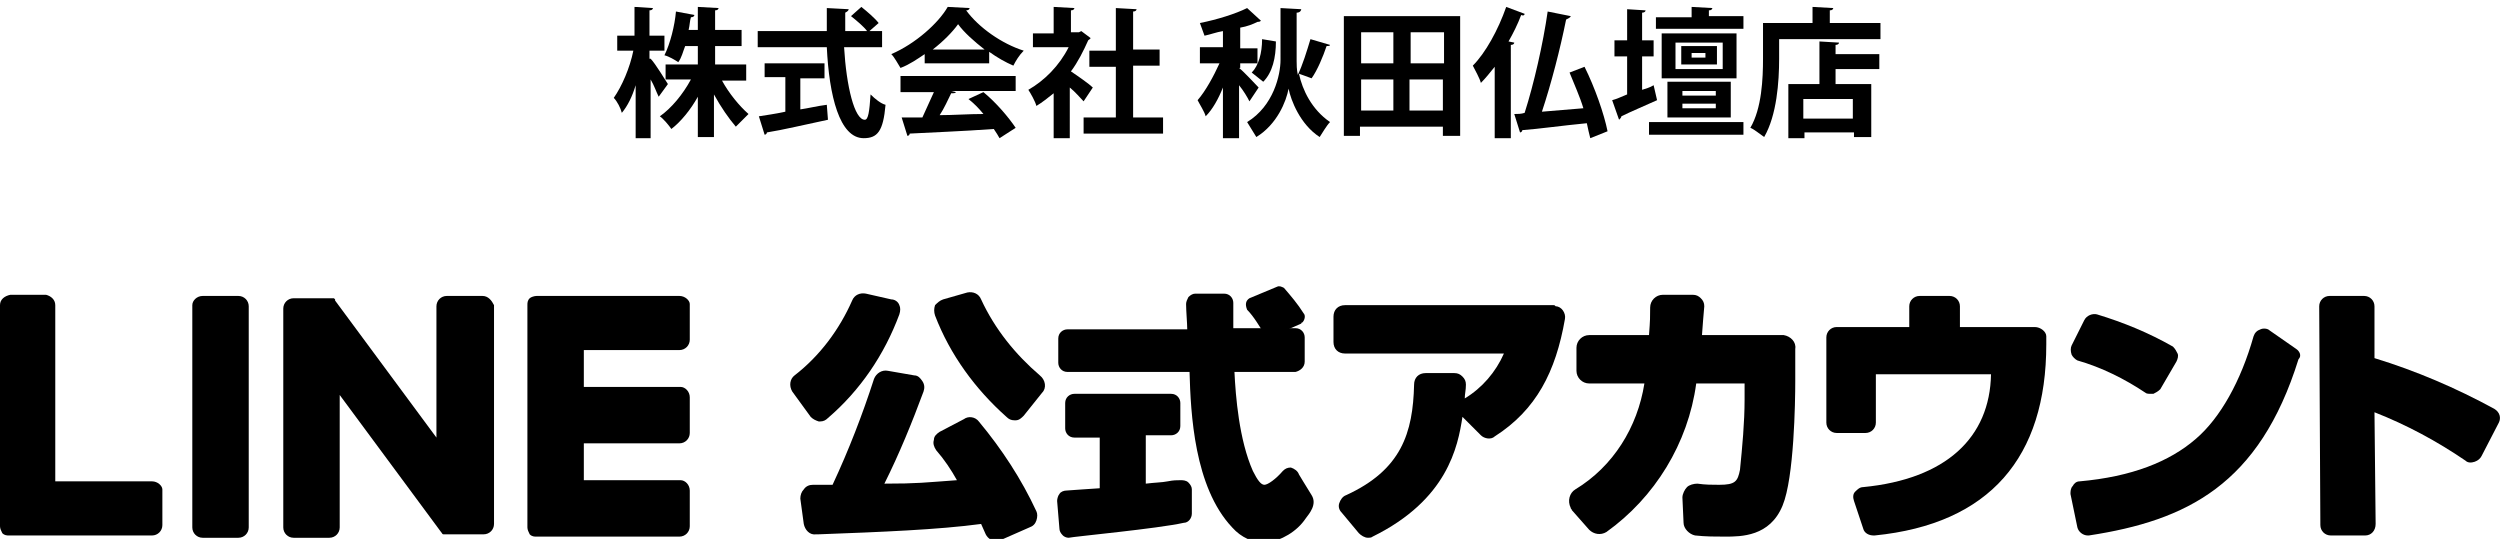
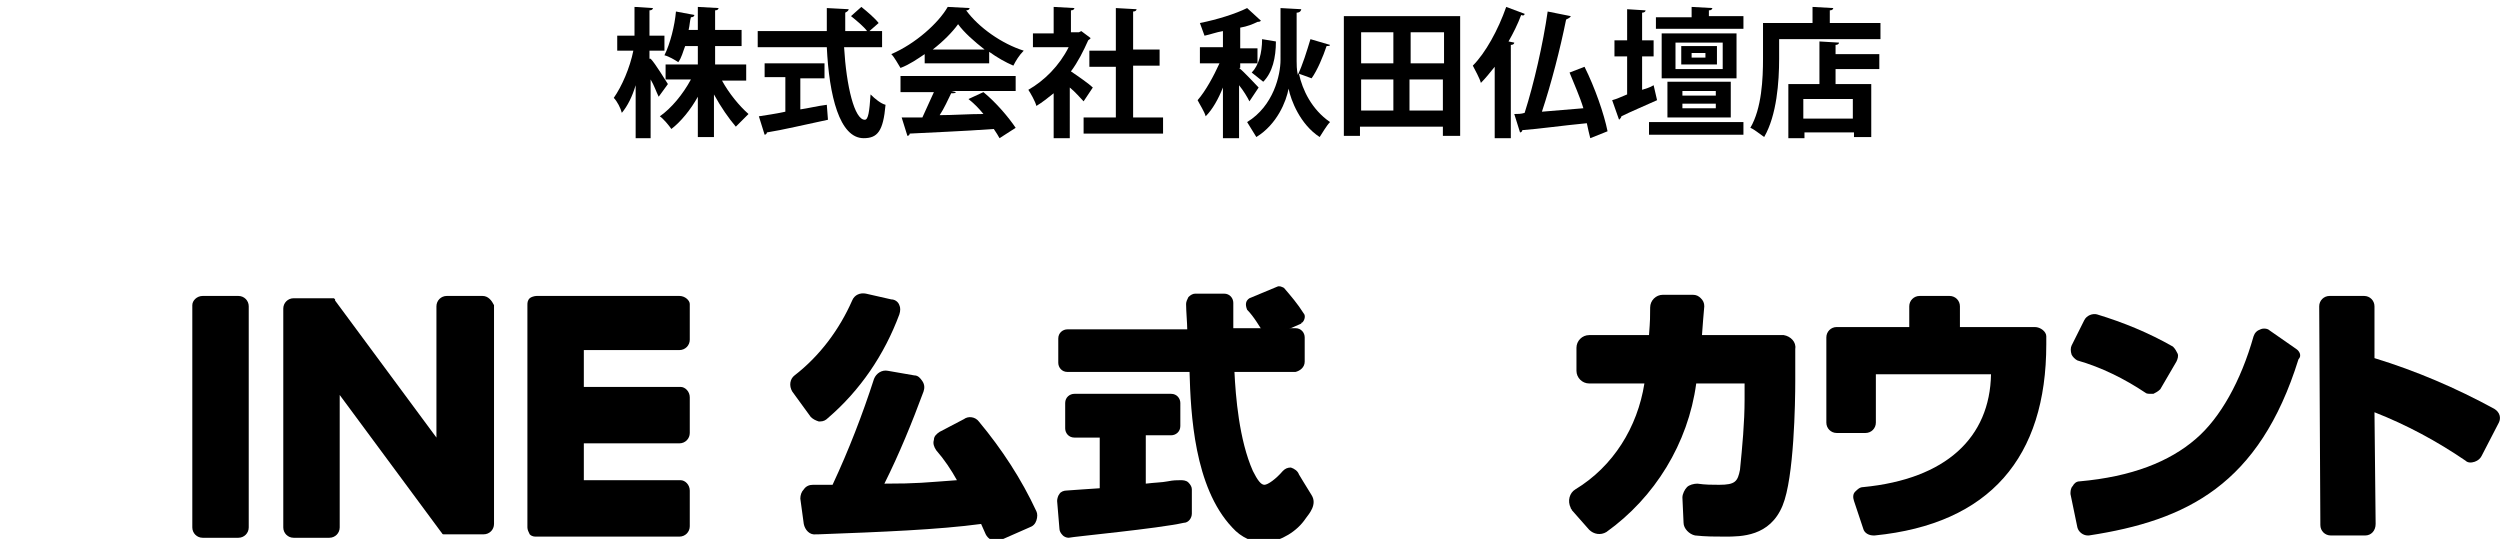
<svg xmlns="http://www.w3.org/2000/svg" version="1.1" id="レイヤー_1" x="0px" y="0px" viewBox="0 0 217.1 46.8" style="enable-background:new 0 0 217.1 46.8;" xml:space="preserve">
  <g id="design">
    <path d="M85,36.6c-0.3-0.4-0.9-0.5-1.3-0.2l-2.1,1.1c-0.3,0.2-0.5,0.4-0.5,0.7c-0.1,0.3,0,0.6,0.2,0.9c0.7,0.8,1.3,1.7,1.8,2.6   c-2.8,0.2-3.4,0.3-6.3,0.3c1.3-2.6,2.4-5.3,3.4-8c0.1-0.3,0.1-0.6-0.1-0.9c-0.2-0.3-0.4-0.5-0.7-0.5l-2.3-0.4   c-0.5-0.1-1,0.2-1.2,0.7c-1,3.1-2.2,6.2-3.6,9.2h-1.7c-0.3,0-0.6,0.1-0.8,0.4c-0.2,0.2-0.3,0.5-0.3,0.8l0.3,2.2   c0.1,0.5,0.5,1,1.1,0.9h0.2c5.4-0.2,10.4-0.4,14.1-0.9l0.4,0.9c0.2,0.4,0.6,0.6,1,0.6c0.1,0,0.2,0,0.3-0.1l2.5-1.1   c0.3-0.1,0.5-0.3,0.6-0.6c0.1-0.3,0.1-0.6,0-0.8C88.7,41.6,87,39,85,36.6z" />
-     <path d="M85.2,26c-0.2-0.5-0.7-0.7-1.2-0.6L81.9,26c-0.3,0.1-0.5,0.3-0.7,0.5c-0.1,0.3-0.1,0.6,0,0.9c1.3,3.4,3.5,6.4,6.2,8.8   c0.2,0.2,0.4,0.3,0.7,0.3h0.1c0.3,0,0.5-0.2,0.7-0.4l1.6-2c0.4-0.4,0.3-1.1-0.2-1.5C88.2,30.8,86.4,28.6,85.2,26z" />
    <path d="M71.1,36.6h0.1c0.3,0,0.5-0.1,0.7-0.3c2.8-2.4,4.9-5.5,6.2-9c0.1-0.3,0.1-0.6,0-0.8c-0.1-0.3-0.4-0.5-0.7-0.5l-2.2-0.5   c-0.5-0.1-1,0.1-1.2,0.6c-1.1,2.5-2.8,4.8-5,6.5c-0.4,0.3-0.5,0.9-0.2,1.4c0,0,0,0,0,0l1.6,2.2C70.6,36.4,70.8,36.5,71.1,36.6z" />
-     <path d="M134.9,26.5h-18.1c-0.6,0-1,0.4-1,1l0,0v2.2c0,0.6,0.4,1,1,1h13.8c-0.7,1.6-1.9,3-3.4,3.9c0-0.4,0.1-0.7,0.1-1.2   c0-0.3-0.1-0.5-0.3-0.7c-0.2-0.2-0.4-0.3-0.7-0.3h-2.5c-0.6,0-1,0.4-1,1c-0.1,4.2-1.1,7.4-5.9,9.6c-0.3,0.1-0.5,0.4-0.6,0.7   c-0.1,0.3,0,0.6,0.2,0.8l1.5,1.8c0.2,0.2,0.5,0.4,0.8,0.4c0.1,0,0.3,0,0.4-0.1c6.5-3.2,7.4-7.8,7.8-10.4l1.6,1.6   c0.3,0.3,0.9,0.4,1.2,0.1c3.6-2.3,5.3-5.6,6.1-10.2c0.1-0.5-0.3-1.1-0.8-1.1C135,26.5,135,26.5,134.9,26.5L134.9,26.5z" />
    <path d="M154.9,29.1h-7.1c0.1-1.2,0.1-1.5,0.2-2.5c0-0.3-0.1-0.5-0.3-0.7c-0.2-0.2-0.4-0.3-0.7-0.3h-2.6c-0.6,0-1.1,0.5-1.1,1.1   c0,0.8,0,1.1-0.1,2.4H138c-0.6,0-1.1,0.5-1.1,1.1v2c0,0.6,0.5,1.1,1.1,1.1h4.8c-0.6,3.8-2.7,7.2-6,9.2c-0.5,0.3-0.7,1-0.4,1.6   c0,0.1,0.1,0.1,0.1,0.2l1.5,1.7c0.4,0.4,1,0.5,1.5,0.2c4.2-3,7.1-7.7,7.8-12.9h4.2v1.4c0,2-0.2,4.1-0.4,6.1c-0.2,1-0.4,1.3-1.8,1.3   c-0.6,0-1.2,0-1.9-0.1c-0.3,0-0.7,0.1-0.9,0.3c-0.2,0.2-0.4,0.6-0.4,0.9l0.1,2.2c0,0.5,0.5,1,1,1.1c0.9,0.1,1.8,0.1,2.6,0.1   c1.4,0,3.9,0,5-2.7c1-2.4,1.1-9,1.1-10.8v-2.8C156,29.7,155.5,29.2,154.9,29.1z" />
    <path d="M176.7,28.4h-6.5v-1.8c0-0.5-0.4-0.9-0.9-0.9h-2.6c-0.5,0-0.9,0.4-0.9,0.9v1.8h-6.3c-0.5,0-0.9,0.4-0.9,0.9v7.4   c0,0.5,0.4,0.9,0.9,0.9h2.5c0.5,0,0.9-0.4,0.9-0.9v-4.2h10c-0.1,5.5-3.9,9.1-11.1,9.8c-0.3,0-0.5,0.2-0.7,0.4   c-0.2,0.2-0.2,0.5-0.1,0.8l0.8,2.4c0.1,0.4,0.5,0.6,0.9,0.6h0.1c10-1,14.9-6.8,14.9-16.6v-0.7C177.7,28.8,177.2,28.4,176.7,28.4   C176.7,28.4,176.7,28.4,176.7,28.4z" />
    <path d="M186.3,34.1c0.1,0.1,0.3,0.1,0.5,0.1h0.2c0.2-0.1,0.4-0.2,0.6-0.4l1.4-2.4c0.1-0.2,0.2-0.5,0.1-0.7   c-0.1-0.2-0.2-0.4-0.4-0.6c-2.1-1.2-4.3-2.1-6.6-2.8c-0.4-0.1-0.9,0.1-1.1,0.5l-1.1,2.2c-0.1,0.2-0.1,0.5,0,0.8   c0.1,0.2,0.3,0.4,0.5,0.5C182.5,31.9,184.5,32.9,186.3,34.1z" />
    <path d="M199.4,30.3l-2.3-1.6c-0.2-0.2-0.6-0.2-0.8-0.1c-0.3,0.1-0.5,0.3-0.6,0.6c-1.1,3.9-2.9,7.1-5,8.9c-2.3,2-5.6,3.3-10.1,3.7   c-0.3,0-0.5,0.2-0.6,0.4c-0.2,0.2-0.2,0.5-0.2,0.7l0.6,2.9c0.1,0.4,0.5,0.7,0.9,0.7h0.1c8.5-1.3,14.8-4.4,18.2-15.3   C199.9,30.9,199.7,30.5,199.4,30.3z" />
    <path d="M216.6,35.5c-3.3-1.8-6.8-3.3-10.4-4.4v-4.5c0-0.5-0.4-0.9-0.9-0.9c0,0,0,0,0,0h-3c-0.5,0-0.9,0.4-0.9,0.9c0,0,0,0,0,0   l0.1,19c0,0.5,0.4,0.9,0.9,0.9l0,0h3c0.5,0,0.9-0.4,0.9-1l-0.1-9.7c2.8,1.1,5.4,2.5,7.9,4.2c0.2,0.2,0.5,0.2,0.8,0.1   c0.3-0.1,0.5-0.3,0.6-0.5l1.5-2.9C217.2,36.3,217.1,35.8,216.6,35.5z" />
    <path d="M108.5,25.9l2.4-1c0.2-0.1,0.4,0,0.6,0.1c0.6,0.7,1.2,1.4,1.7,2.2c0.2,0.2,0.1,0.6-0.1,0.8c0,0-0.1,0-0.1,0.1l-2.5,1.1   c-0.2,0.1-0.5,0-0.7-0.2c-0.4-0.6-0.9-1.5-1.5-2.1C108.1,26.4,108.2,26.1,108.5,25.9C108.5,25.9,108.5,25.9,108.5,25.9z" />
    <path d="M109.9,47.2c-1.1-0.1-2.1-0.5-2.9-1.4c-3.3-3.5-3.6-9.9-3.7-13.5H92.7c-0.5,0-0.8-0.4-0.8-0.8v-2.1c0-0.5,0.4-0.8,0.8-0.8   h10.4c0-0.5-0.1-1.6-0.1-2.2c0-0.2,0.1-0.4,0.2-0.6c0.2-0.2,0.4-0.3,0.6-0.3h2.5c0.5,0,0.8,0.4,0.8,0.8v2.2h5.4   c0.5,0,0.8,0.4,0.8,0.8v2.1c0,0.5-0.4,0.8-0.8,0.9h-5.3c0.1,2.1,0.4,5.9,1.6,8.6c0.4,0.8,0.7,1.2,1,1.2c0.3,0,1-0.5,1.6-1.2   c0.2-0.2,0.4-0.3,0.7-0.3c0.3,0.1,0.6,0.3,0.7,0.6c0,0,0.6,1,1.1,1.8c0.5,0.8-0.2,1.6-0.5,2C112.6,46.2,111.3,46.9,109.9,47.2z    M103.3,32.2L103.3,32.2z M92.8,46.7c-0.2,0-0.4-0.1-0.5-0.2c-0.2-0.2-0.3-0.4-0.3-0.6l-0.2-2.4c0-0.2,0.1-0.5,0.2-0.6   c0.1-0.2,0.4-0.3,0.6-0.3l1.4-0.1l1.5-0.1v-4.4h-2.2c-0.5,0-0.8-0.4-0.8-0.8v-2.2c0-0.5,0.4-0.8,0.8-0.8h8.4c0.5,0,0.8,0.4,0.8,0.8   V37c0,0.5-0.4,0.8-0.8,0.8h-2.2V42c0.8-0.1,1.4-0.1,1.9-0.2s0.8-0.1,1.1-0.1c0.2,0,0.5,0,0.7,0.2c0.2,0.2,0.3,0.4,0.3,0.6v2.1   c0,0.4-0.3,0.8-0.7,0.8C100.6,45.9,93.2,46.6,92.8,46.7L92.8,46.7z" />
    <path d="M17.6,25.7h3.1c0.5,0,0.9,0.4,0.9,0.9v19.2c0,0.5-0.4,0.9-0.9,0.9h-3.1c-0.5,0-0.9-0.4-0.9-0.9V26.5   C16.7,26.1,17.1,25.7,17.6,25.7z" />
    <path d="M41.9,25.7h-3.1c-0.5,0-0.9,0.4-0.9,0.9c0,0,0,0,0,0v11.4l-8.8-11.9L29.1,26l0,0L29,25.9l0,0h0l0,0l0,0l0,0l0,0l0,0h0l0,0   h0h-3.5c-0.5,0-0.9,0.4-0.9,0.9c0,0,0,0,0,0v19c0,0.5,0.4,0.9,0.9,0.9h3.1c0.5,0,0.9-0.4,0.9-0.9c0,0,0,0,0,0V34.3l8.8,11.9   c0.1,0.1,0.1,0.2,0.2,0.2l0,0h0.1l0,0l0,0l0,0h0.1c0.1,0,0.1,0,0.2,0h3.1c0.5,0,0.9-0.4,0.9-0.9v-19C42.7,26.1,42.4,25.7,41.9,25.7   z" />
-     <path d="M13.2,41.8H4.8V26.5c0-0.5-0.4-0.8-0.8-0.9H0.9C0.4,25.7,0,26,0,26.5c0,0,0,0,0,0v19.2l0,0c0,0.2,0.1,0.4,0.2,0.6l0,0l0,0   c0.2,0.2,0.4,0.2,0.6,0.2h12.4c0.5,0,0.9-0.4,0.9-0.9l0,0v-3.1C14.1,42.2,13.7,41.8,13.2,41.8C13.2,41.8,13.2,41.8,13.2,41.8z" />
    <path d="M59,25.7H46.6c-0.2,0-0.5,0.1-0.6,0.2l0,0l0,0c-0.2,0.2-0.2,0.4-0.2,0.6l0,0v19.3l0,0c0,0.2,0.1,0.4,0.2,0.6l0,0l0,0   c0.2,0.2,0.4,0.2,0.6,0.2H59c0.5,0,0.9-0.4,0.9-0.9c0,0,0,0,0,0v-3.1c0-0.5-0.4-0.9-0.8-0.9c0,0,0,0,0,0h-8.4v-3.2H59   c0.5,0,0.9-0.4,0.9-0.9l0,0v-3.1c0-0.5-0.4-0.9-0.8-0.9c0,0,0,0,0,0h-8.4v-3.2H59c0.5,0,0.9-0.4,0.9-0.9c0,0,0,0,0,0v-3.1   C59.9,26.1,59.5,25.7,59,25.7C59,25.7,59,25.7,59,25.7z" />
  </g>
  <g>
    <path d="M56.5,5.1C56.9,5.5,57.8,7,58,7.3l-0.8,1.1c-0.2-0.4-0.4-1-0.7-1.5v5.1h-1.3V7.4c-0.3,1-0.7,1.8-1.2,2.4   c-0.1-0.4-0.4-1-0.7-1.3c0.7-1,1.4-2.6,1.7-4.1h-1.4V3.1h1.5V0.6l1.6,0.1c0,0.1-0.1,0.2-0.3,0.2v2.2h1.3v1.3h-1.3V5.1z M64.7,7h-2   c0.6,1.1,1.5,2.2,2.3,2.9c-0.3,0.3-0.8,0.8-1.1,1.1c-0.6-0.7-1.3-1.7-1.9-2.8v3.7h-1.4V8.4c-0.6,1.1-1.5,2.2-2.3,2.8   c-0.2-0.3-0.7-0.9-1-1.1c1-0.7,2-1.9,2.7-3.2h-2.2V5.6h2.8V4h-1.1c-0.2,0.5-0.3,1-0.6,1.4c-0.3-0.2-0.8-0.5-1.2-0.6   c0.5-1,0.9-2.6,1-3.8l1.6,0.3c0,0.1-0.1,0.2-0.3,0.2c-0.1,0.3-0.1,0.7-0.2,1.1h0.8v-2l1.8,0.1c0,0.1-0.1,0.2-0.3,0.2v1.7h2.3V4   h-2.3v1.6h2.7V7z" />
    <path d="M76.6,4.1h-3.3c0.2,3.4,0.9,6.3,1.8,6.3c0.3,0,0.4-0.7,0.5-2.2C76,8.6,76.5,9,76.9,9.1C76.7,11.4,76.2,12,75,12   c-2.1,0-3-3.7-3.2-7.9h-6V2.7h6c0-0.7,0-1.3,0-2l1.9,0.1c0,0.1-0.1,0.2-0.3,0.3c0,0.6,0,1.1,0,1.6h1.9c-0.3-0.4-0.9-0.9-1.4-1.3   l0.9-0.8C75.3,1,76,1.6,76.3,2l-0.8,0.7h1.1V4.1z M69.5,6.8v2.7c0.7-0.1,1.5-0.3,2.3-0.4l0.1,1.3c-1.9,0.4-4,0.9-5.3,1.1   c0,0.1-0.1,0.2-0.2,0.2l-0.5-1.6c0.6-0.1,1.4-0.2,2.3-0.4v-3h-1.8V5.5h5.2v1.3H69.5z" />
    <path d="M80.3,5.6V4.7c-0.6,0.4-1.3,0.9-2.1,1.2c-0.2-0.3-0.5-0.9-0.8-1.2c2.1-0.9,4.1-2.7,4.9-4.1l1.9,0.1c0,0.1-0.1,0.2-0.3,0.2   c1.1,1.5,3.1,2.9,5,3.5c-0.4,0.4-0.7,0.9-0.9,1.3c-0.7-0.3-1.4-0.7-2.1-1.2v1H80.3z M78.2,7.9V6.6h10v1.3h-5.6l0.4,0.1   c0,0.1-0.2,0.1-0.4,0.1c-0.3,0.6-0.6,1.3-1,1.9c1.2,0,2.5-0.1,3.8-0.1c-0.4-0.5-0.8-0.9-1.3-1.3L85.4,8c1.1,0.9,2.2,2.2,2.8,3.1   L86.8,12c-0.1-0.2-0.3-0.5-0.5-0.8c-2.7,0.2-5.5,0.3-7.3,0.4c0,0.1-0.1,0.2-0.2,0.2l-0.5-1.6c0.5,0,1.1,0,1.8,0   c0.3-0.7,0.7-1.5,1-2.2H78.2z M85.5,4.3c-0.9-0.7-1.8-1.5-2.3-2.2c-0.5,0.7-1.3,1.5-2.2,2.2H85.5z" />
    <path d="M94.7,3.3c0,0.1-0.1,0.1-0.2,0.2c-0.4,0.9-0.9,1.9-1.5,2.7c0.6,0.4,1.6,1.1,1.9,1.4l-0.8,1.2c-0.3-0.3-0.7-0.8-1.2-1.2V12   h-1.4V8.1C91,8.5,90.5,8.9,90,9.2c-0.1-0.4-0.5-1.1-0.7-1.4c1.4-0.8,2.7-2.1,3.5-3.7h-3.1V2.9h1.8V0.6l1.8,0.1   c0,0.1-0.1,0.2-0.3,0.2v1.9h0.7l0.2-0.1L94.7,3.3z M98.4,10.2h2.6v1.4h-6.9v-1.4h2.8V5.8h-2.3V4.4h2.3V0.7l1.8,0.1   c0,0.1-0.1,0.2-0.3,0.2v3.3h2.3v1.4h-2.3V10.2z" />
    <path d="M107.6,5.9c0.4,0.3,1.5,1.5,1.7,1.7l-0.8,1.2c-0.2-0.4-0.5-0.9-0.9-1.4V12h-1.4V7.6c-0.4,1-0.9,1.9-1.5,2.5   c-0.1-0.4-0.5-1-0.7-1.4c0.7-0.8,1.4-2.1,1.9-3.2h-1.7V4.1h2V2.7c-0.6,0.1-1.1,0.3-1.6,0.4c-0.1-0.3-0.3-0.8-0.4-1.1   c1.5-0.3,3.1-0.8,4.1-1.3l1.2,1.1c-0.1,0.1-0.2,0.1-0.3,0.1c-0.4,0.2-0.9,0.4-1.5,0.5v1.8h1.5v1.3h-1.5V5.9z M115.5,3.9   c0,0.1-0.2,0.1-0.3,0.1c-0.3,0.9-0.8,2.1-1.3,2.8l-1.1-0.4c0.3,1.4,1.1,3.1,2.7,4.2c-0.3,0.3-0.7,1-0.9,1.3   c-1.7-1.1-2.5-3.2-2.7-4.2h0c-0.2,1.1-1,3.1-2.8,4.2c-0.2-0.3-0.6-1-0.8-1.3c2.3-1.4,2.9-4.1,2.9-5.4V0.7l1.8,0.1   c0,0.1-0.1,0.3-0.4,0.3v4.2c0,0.3,0,0.7,0.1,1.2c0.4-0.8,0.8-2.1,1.1-3.1L115.5,3.9z M110.8,3.6c0,1.4-0.3,2.7-1.1,3.5l-1-0.8   c0.6-0.6,0.9-1.7,0.9-2.9L110.8,3.6z" />
    <path d="M116.7,1.4h10.1v10.4h-1.5v-0.8h-7.2v0.8h-1.4V1.4z M121,2.8h-2.8v2.7h2.8V2.8z M118.2,6.9v2.7h2.8V6.9H118.2z M125.4,5.5   V2.8h-2.9v2.7H125.4z M122.4,9.6h2.9V6.9h-2.9V9.6z" />
    <path d="M132.4,1.2c0,0.1-0.1,0.2-0.3,0.1c-0.3,0.8-0.7,1.6-1.1,2.3l0.5,0.1c0,0.1-0.1,0.2-0.3,0.2V12h-1.4V5.8   c-0.4,0.5-0.8,1-1.2,1.4c-0.1-0.4-0.5-1.1-0.7-1.5c1.1-1.1,2.2-3.1,2.9-5.1L132.4,1.2z M137.6,5.8c0.9,1.8,1.7,4.1,2,5.6l-1.5,0.6   c-0.1-0.4-0.2-0.8-0.3-1.3c-2.1,0.2-4.2,0.5-5.6,0.6c0,0.1-0.1,0.2-0.2,0.2l-0.5-1.6c0.3,0,0.6,0,0.9-0.1c0.8-2.5,1.6-6,2-8.8   l2,0.4c0,0.1-0.2,0.2-0.4,0.3c-0.5,2.5-1.3,5.6-2.1,8c1.1-0.1,2.4-0.2,3.6-0.3c-0.3-1-0.8-2.1-1.2-3.1L137.6,5.8z" />
    <path d="M142.6,7.8c0.3-0.1,0.7-0.2,1-0.4l0.3,1.3c-1.1,0.5-2.3,1-3.1,1.4c0,0.1-0.1,0.2-0.2,0.3L140,8.7c0.4-0.1,0.8-0.3,1.3-0.5   V4.9h-1.1V3.5h1.1V0.8l1.6,0.1c0,0.1-0.1,0.2-0.3,0.2v2.4h1v1.4h-1V7.8z M143.2,10.6h8.2v1.1h-8.2V10.6z M151.4,1.5v1h-7.6v-1h3.1   V0.6l1.8,0.1c0,0.1-0.1,0.2-0.3,0.2v0.5H151.4z M150.8,2.9v3.9h-6.5V2.9H150.8z M150.3,10.2h-5.5V7.1h5.5V10.2z M149.6,6V3.7h-4.1   V6H149.6z M149.1,4v1.6H146V4H149.1z M146.1,7.9v0.4h2.9V7.9H146.1z M146.1,9v0.4h2.9V9H146.1z M148.1,5V4.6h-1.2V5H148.1z" />
    <path d="M158.9,2h4.4v1.4h-8.8v1.7c0,2-0.2,4.9-1.3,6.8c-0.3-0.2-0.9-0.7-1.2-0.8c1-1.7,1.1-4.3,1.1-6V2h4.3V0.6l1.8,0.1   c0,0.1-0.1,0.2-0.3,0.2V2z M159.7,3.7c0,0.1-0.1,0.2-0.3,0.2v0.8h3.8V6h-3.8v1.3h3.1v4.6h-1.5v-0.4h-4.3V12h-1.4V7.3h2.7V3.6   L159.7,3.7z M160.9,10.2V8.6h-4.3v1.7H160.9z" />
  </g>
</svg>